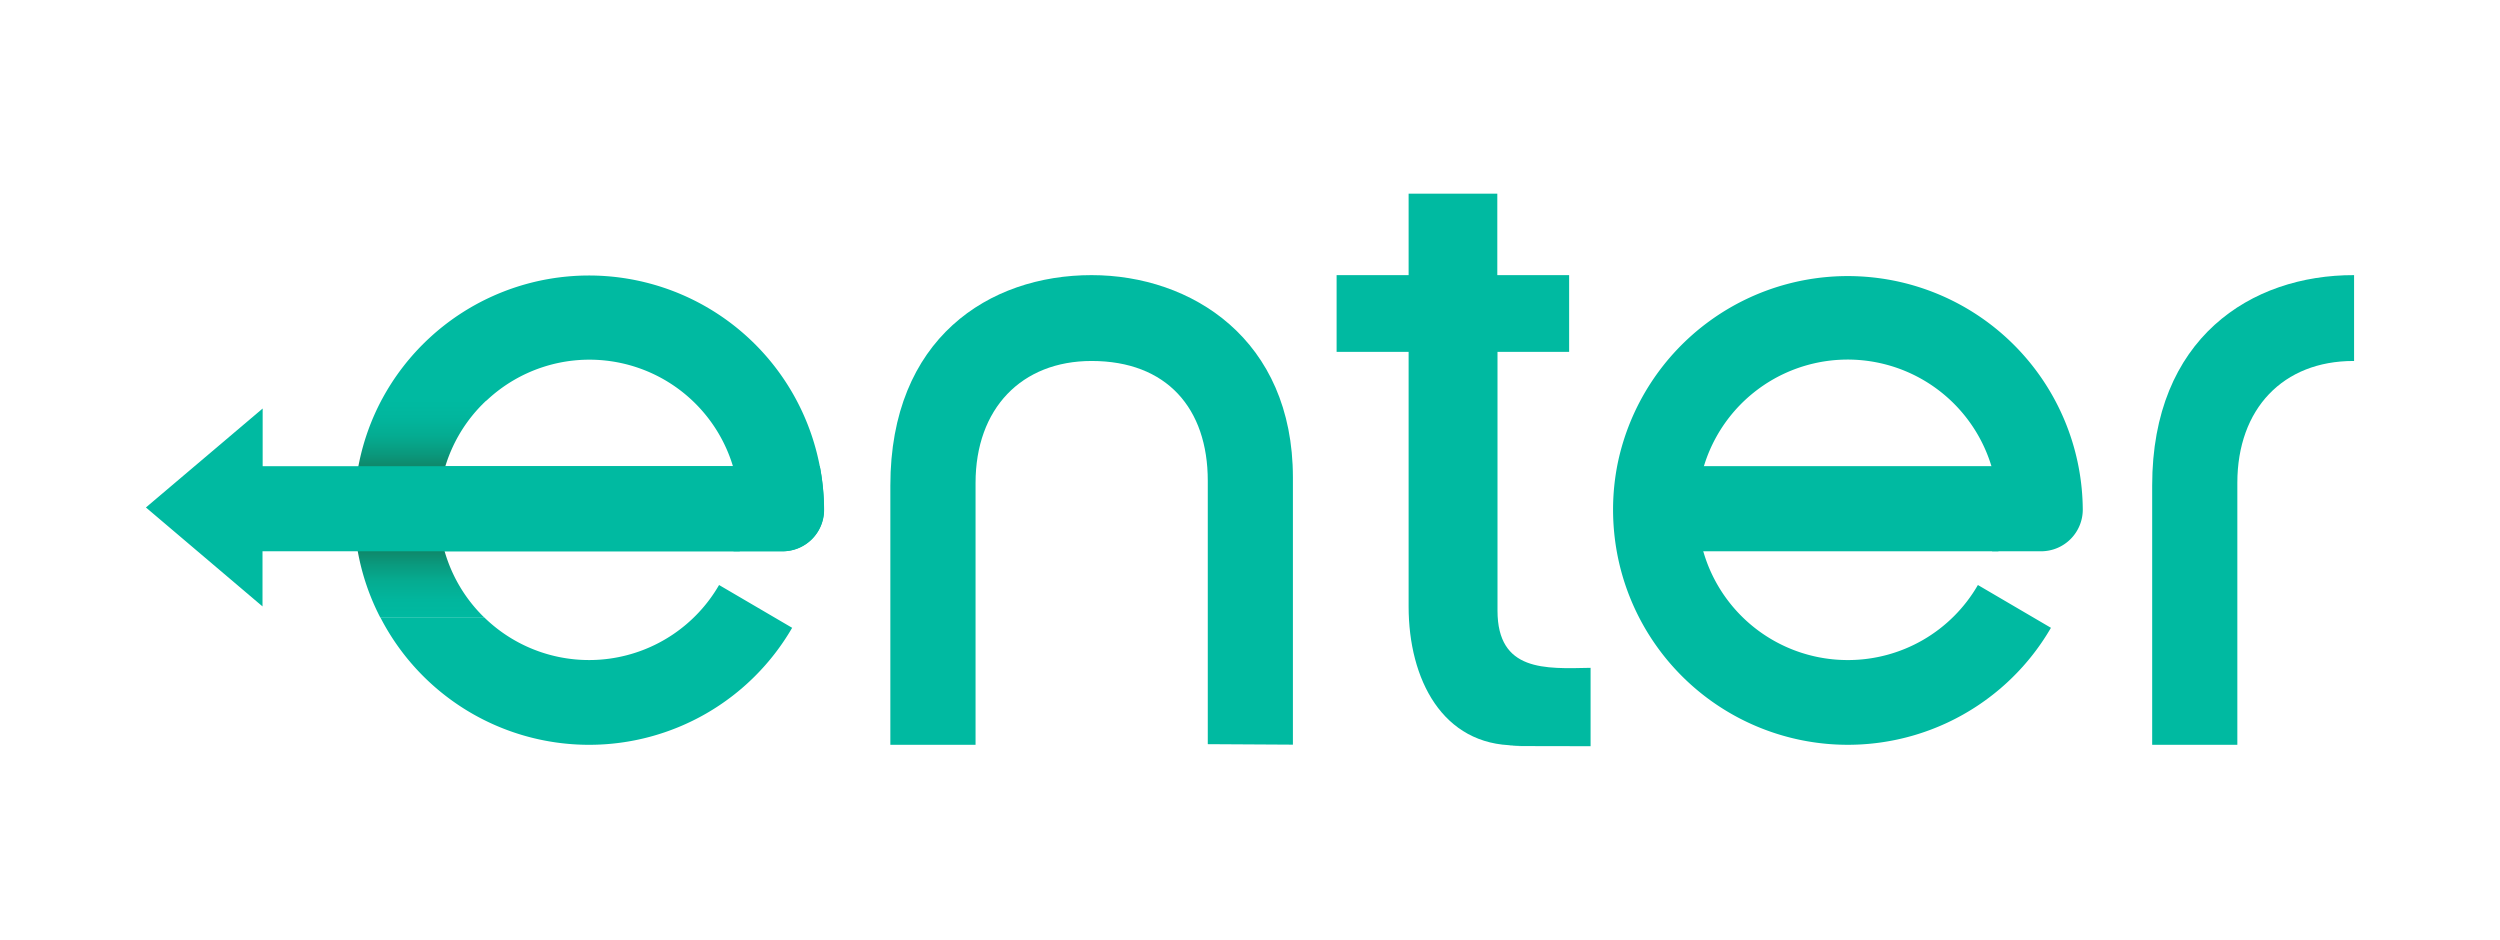
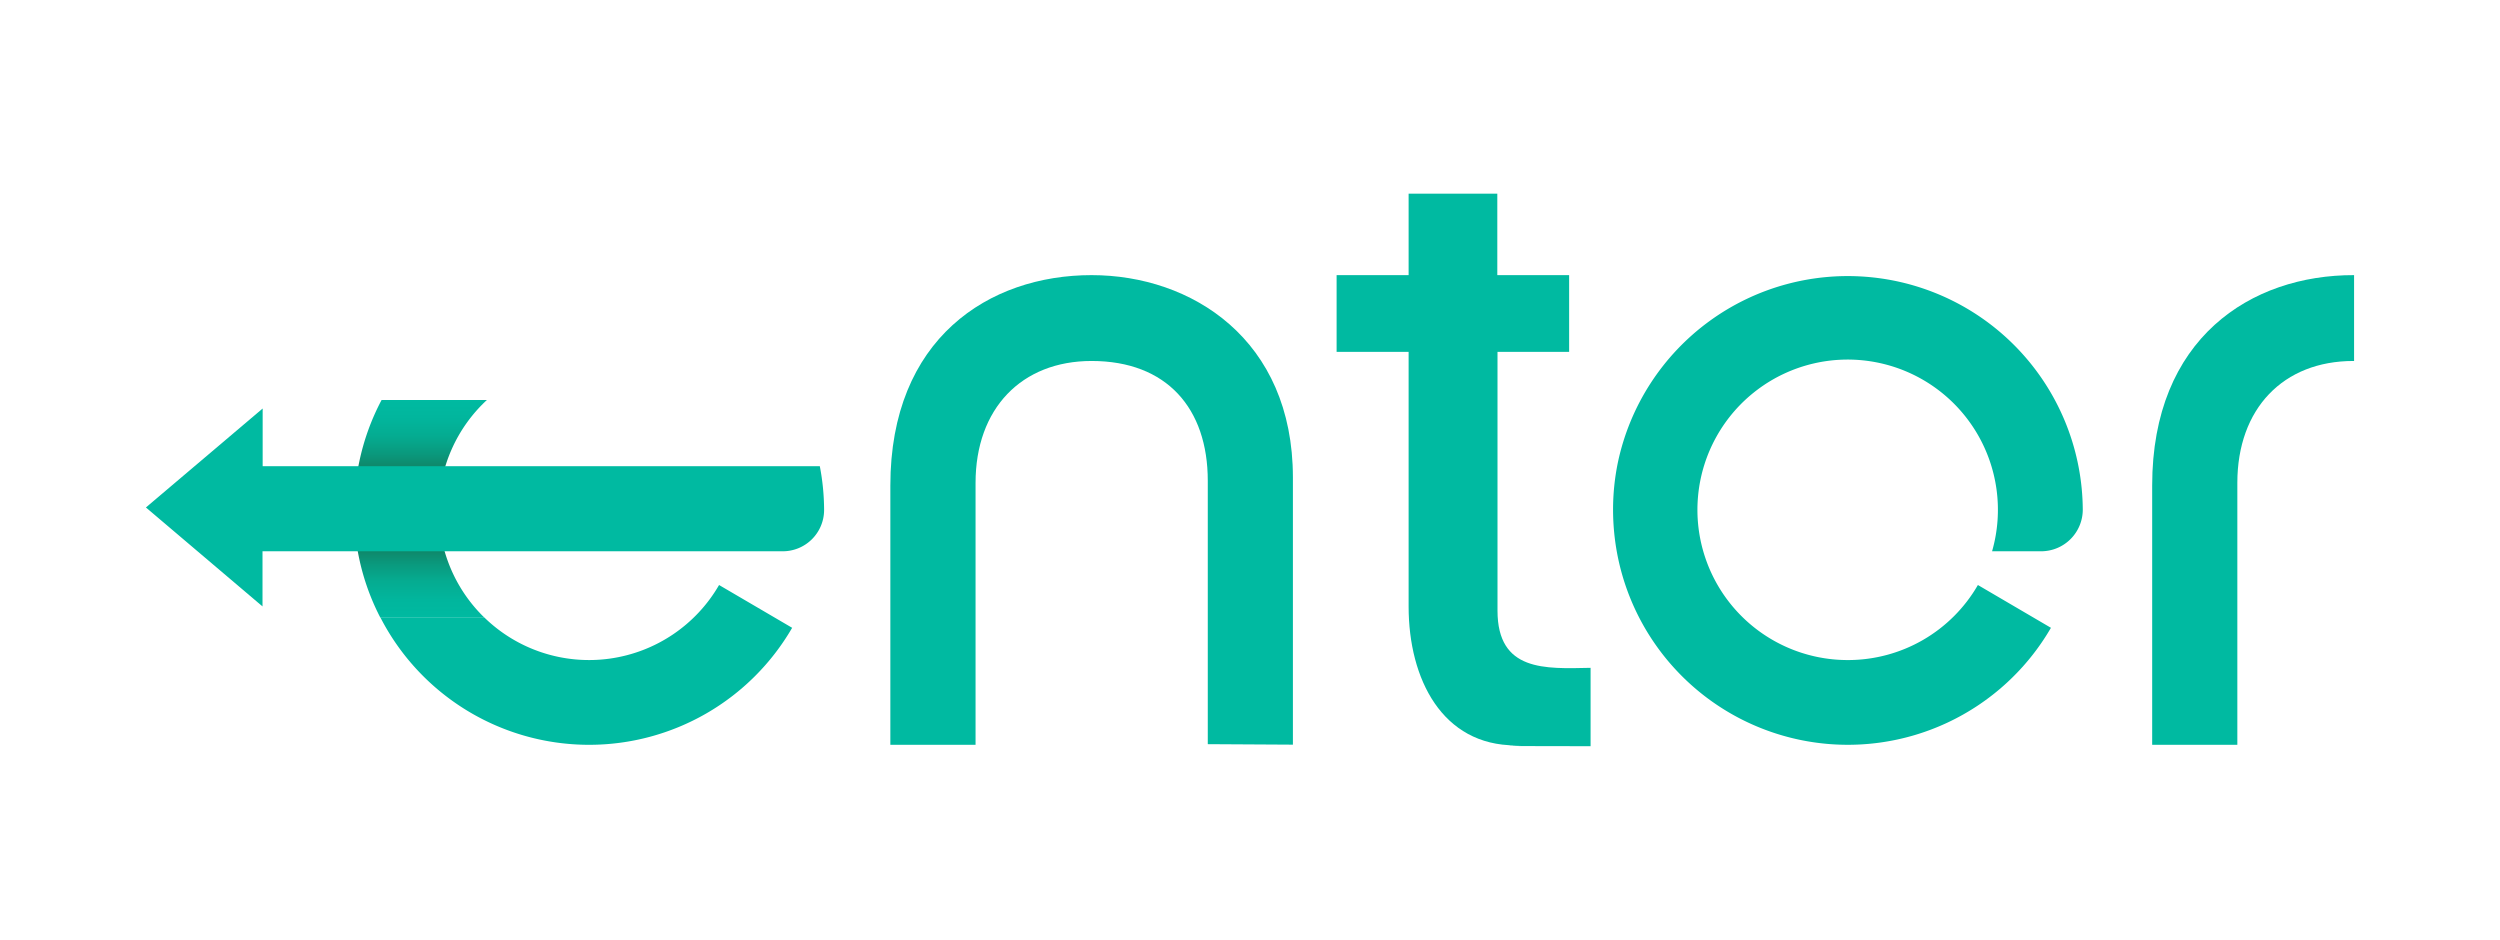
<svg xmlns="http://www.w3.org/2000/svg" id="Layer_1" data-name="Layer 1" viewBox="0 0 659.6 247.97">
  <defs>
    <style>.cls-1{fill:#00baa1;}.cls-2{fill:none;stroke:#00baa1;stroke-miterlimit:10;stroke-width:0.1px;}.cls-3{fill:url(#linear-gradient);}</style>
    <linearGradient id="linear-gradient" x1="111" y1="162.9" x2="111" y2="105.55" gradientUnits="userSpaceOnUse">
      <stop offset="0" stop-color="#00baa1" />
      <stop offset="0.08" stop-color="#01b69d" />
      <stop offset="0.17" stop-color="#05ab90" />
      <stop offset="0.25" stop-color="#0a987c" />
      <stop offset="0.34" stop-color="#127d5f" />
      <stop offset="0.42" stop-color="#1c5b3a" />
      <stop offset="0.5" stop-color="#273712" />
      <stop offset="0.58" stop-color="#1c5b3a" />
      <stop offset="0.66" stop-color="#127d5f" />
      <stop offset="0.75" stop-color="#0a987c" />
      <stop offset="0.83" stop-color="#05ab90" />
      <stop offset="0.92" stop-color="#01b69d" />
      <stop offset="1" stop-color="#00baa1" />
    </linearGradient>
  </defs>
  <path class="cls-1" d="M621.1,72.59h0c-27.21-.07-53.27,16.66-53.27,55.51v68.41H590.3V127.43c0-19.65,12.13-32.19,30.62-32.19h.18Z" />
-   <rect class="cls-1" x="445.05" y="122.99" width="82.22" height="22.46" />
  <path class="cls-1" d="M487.52,174.15a39.64,39.64,0,1,1,38.07-28.7h13a11,11,0,0,0,10.93-10.91h0a62,62,0,0,0-122.64-12.61,61.57,61.57,0,0,0-1.29,12.61,63.18,63.18,0,0,0,1.05,11.34,61.94,61.94,0,0,0,114.48,19.76l-19.27-11.29A39.57,39.57,0,0,1,487.52,174.15Z" />
  <path class="cls-1" d="M419.66,176.2v20.68c-38.06,0-12.47-.22-19.8-.22-19.29,0-28.21-17.43-28.21-36.64V92.84h-19V72.59h19V51.09h23.4v21.5H414V92.84h-18.9v68.28C395.12,177.22,407.65,176.45,419.66,176.2Z" />
  <path class="cls-1" d="M341.12,126v70.47l-22.46-.13V126.84c0-19.06-10.79-31.6-30.65-31.6-18.49,0-30.62,12.54-30.62,32.19v69.08H234.91V128.1c0-38.77,26-55.51,53.1-55.51C314.33,72.59,341.12,89.48,341.12,126Z" />
-   <line class="cls-2" x1="128.46" y1="105.55" x2="100.74" y2="105.55" />
  <line class="cls-2" x1="127.68" y1="162.9" x2="100.42" y2="162.9" />
-   <rect class="cls-1" x="112.96" y="122.99" width="82.22" height="22.46" />
  <path class="cls-1" d="M155.44,196.51A61.92,61.92,0,0,0,209,165.64l-19.28-11.29a39.61,39.61,0,0,1-61.95,8.55H100.36A61.93,61.93,0,0,0,155.44,196.51Z" />
-   <path class="cls-1" d="M206.48,145.45a11,11,0,0,0,10.92-10.91,62,62,0,0,0-116.72-29h27.84a39.56,39.56,0,0,1,65,39.9Z" />
  <path class="cls-3" d="M94.77,121.93a60.88,60.88,0,0,0-1.3,12.61,63.18,63.18,0,0,0,1,11.34,61.76,61.76,0,0,0,5.84,17h27.42a39.54,39.54,0,0,1,.74-57.35H100.68A61.72,61.72,0,0,0,94.77,121.93Z" />
  <path class="cls-1" d="M69.26,145.45H206.43a10.91,10.91,0,0,0,11-10.8v-.11A61.88,61.88,0,0,0,216.3,123h-147V107.78L38.5,133.89,69.26,160V145.45Z" />
</svg>